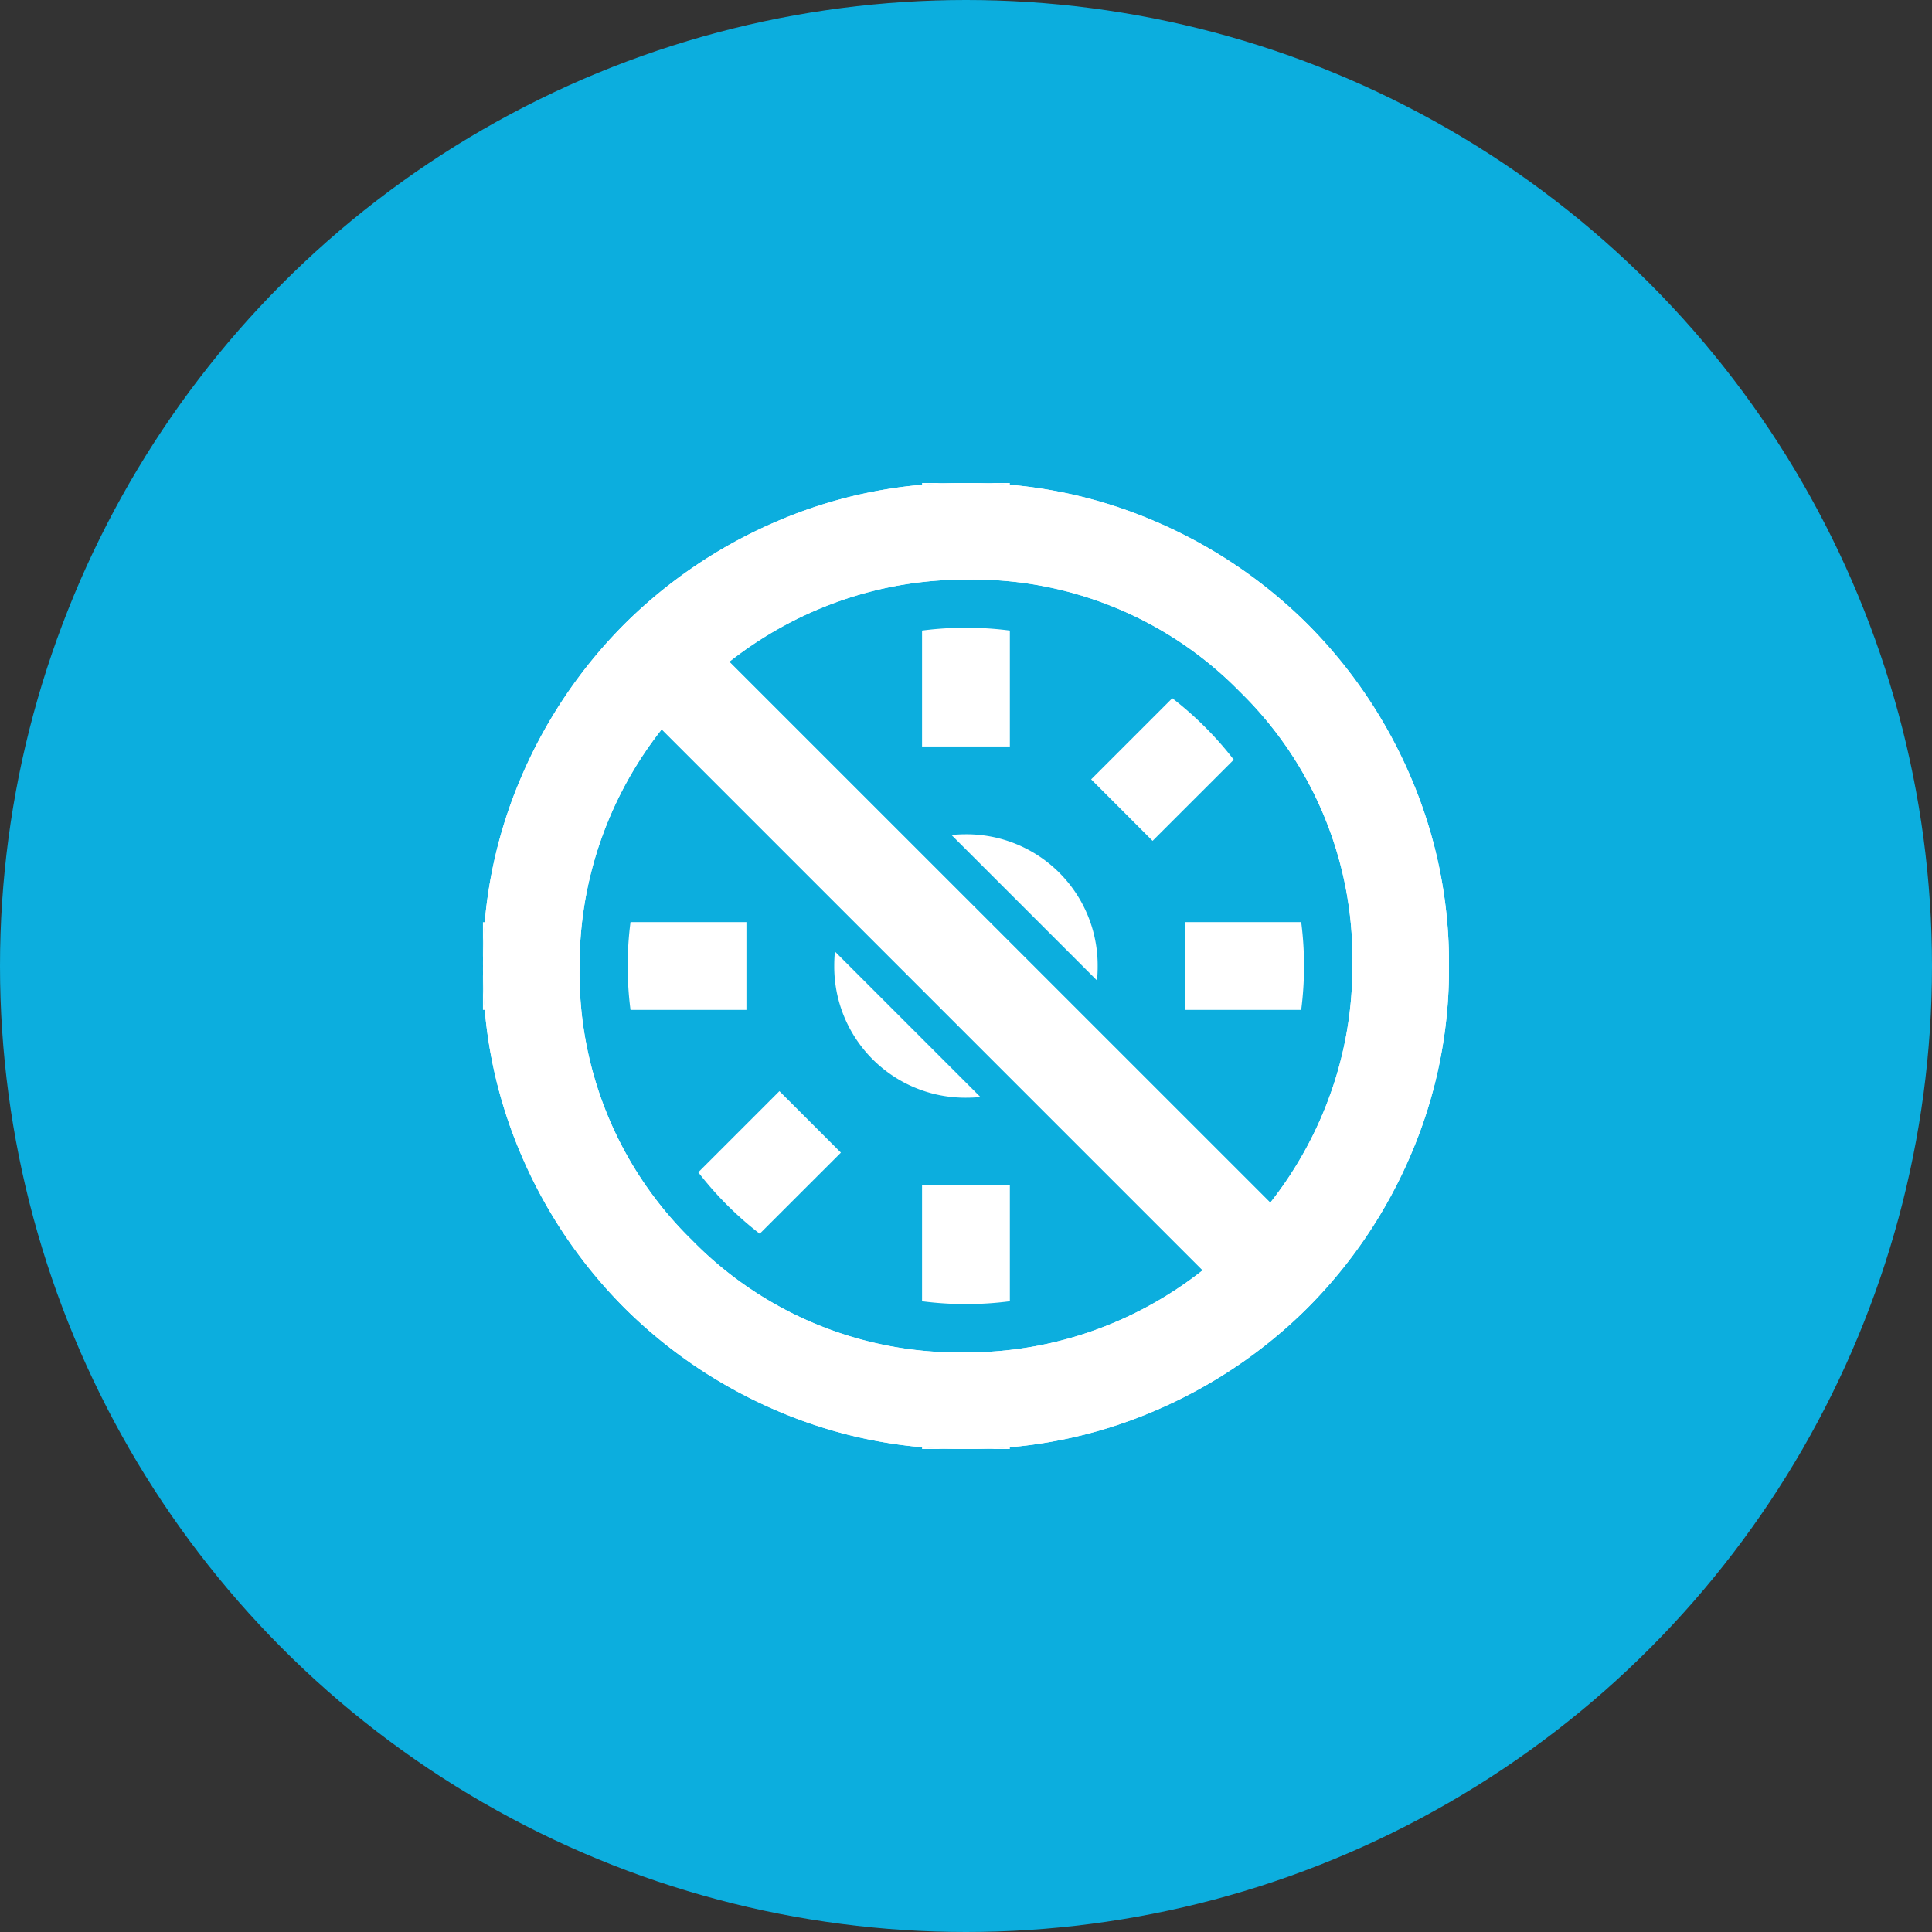
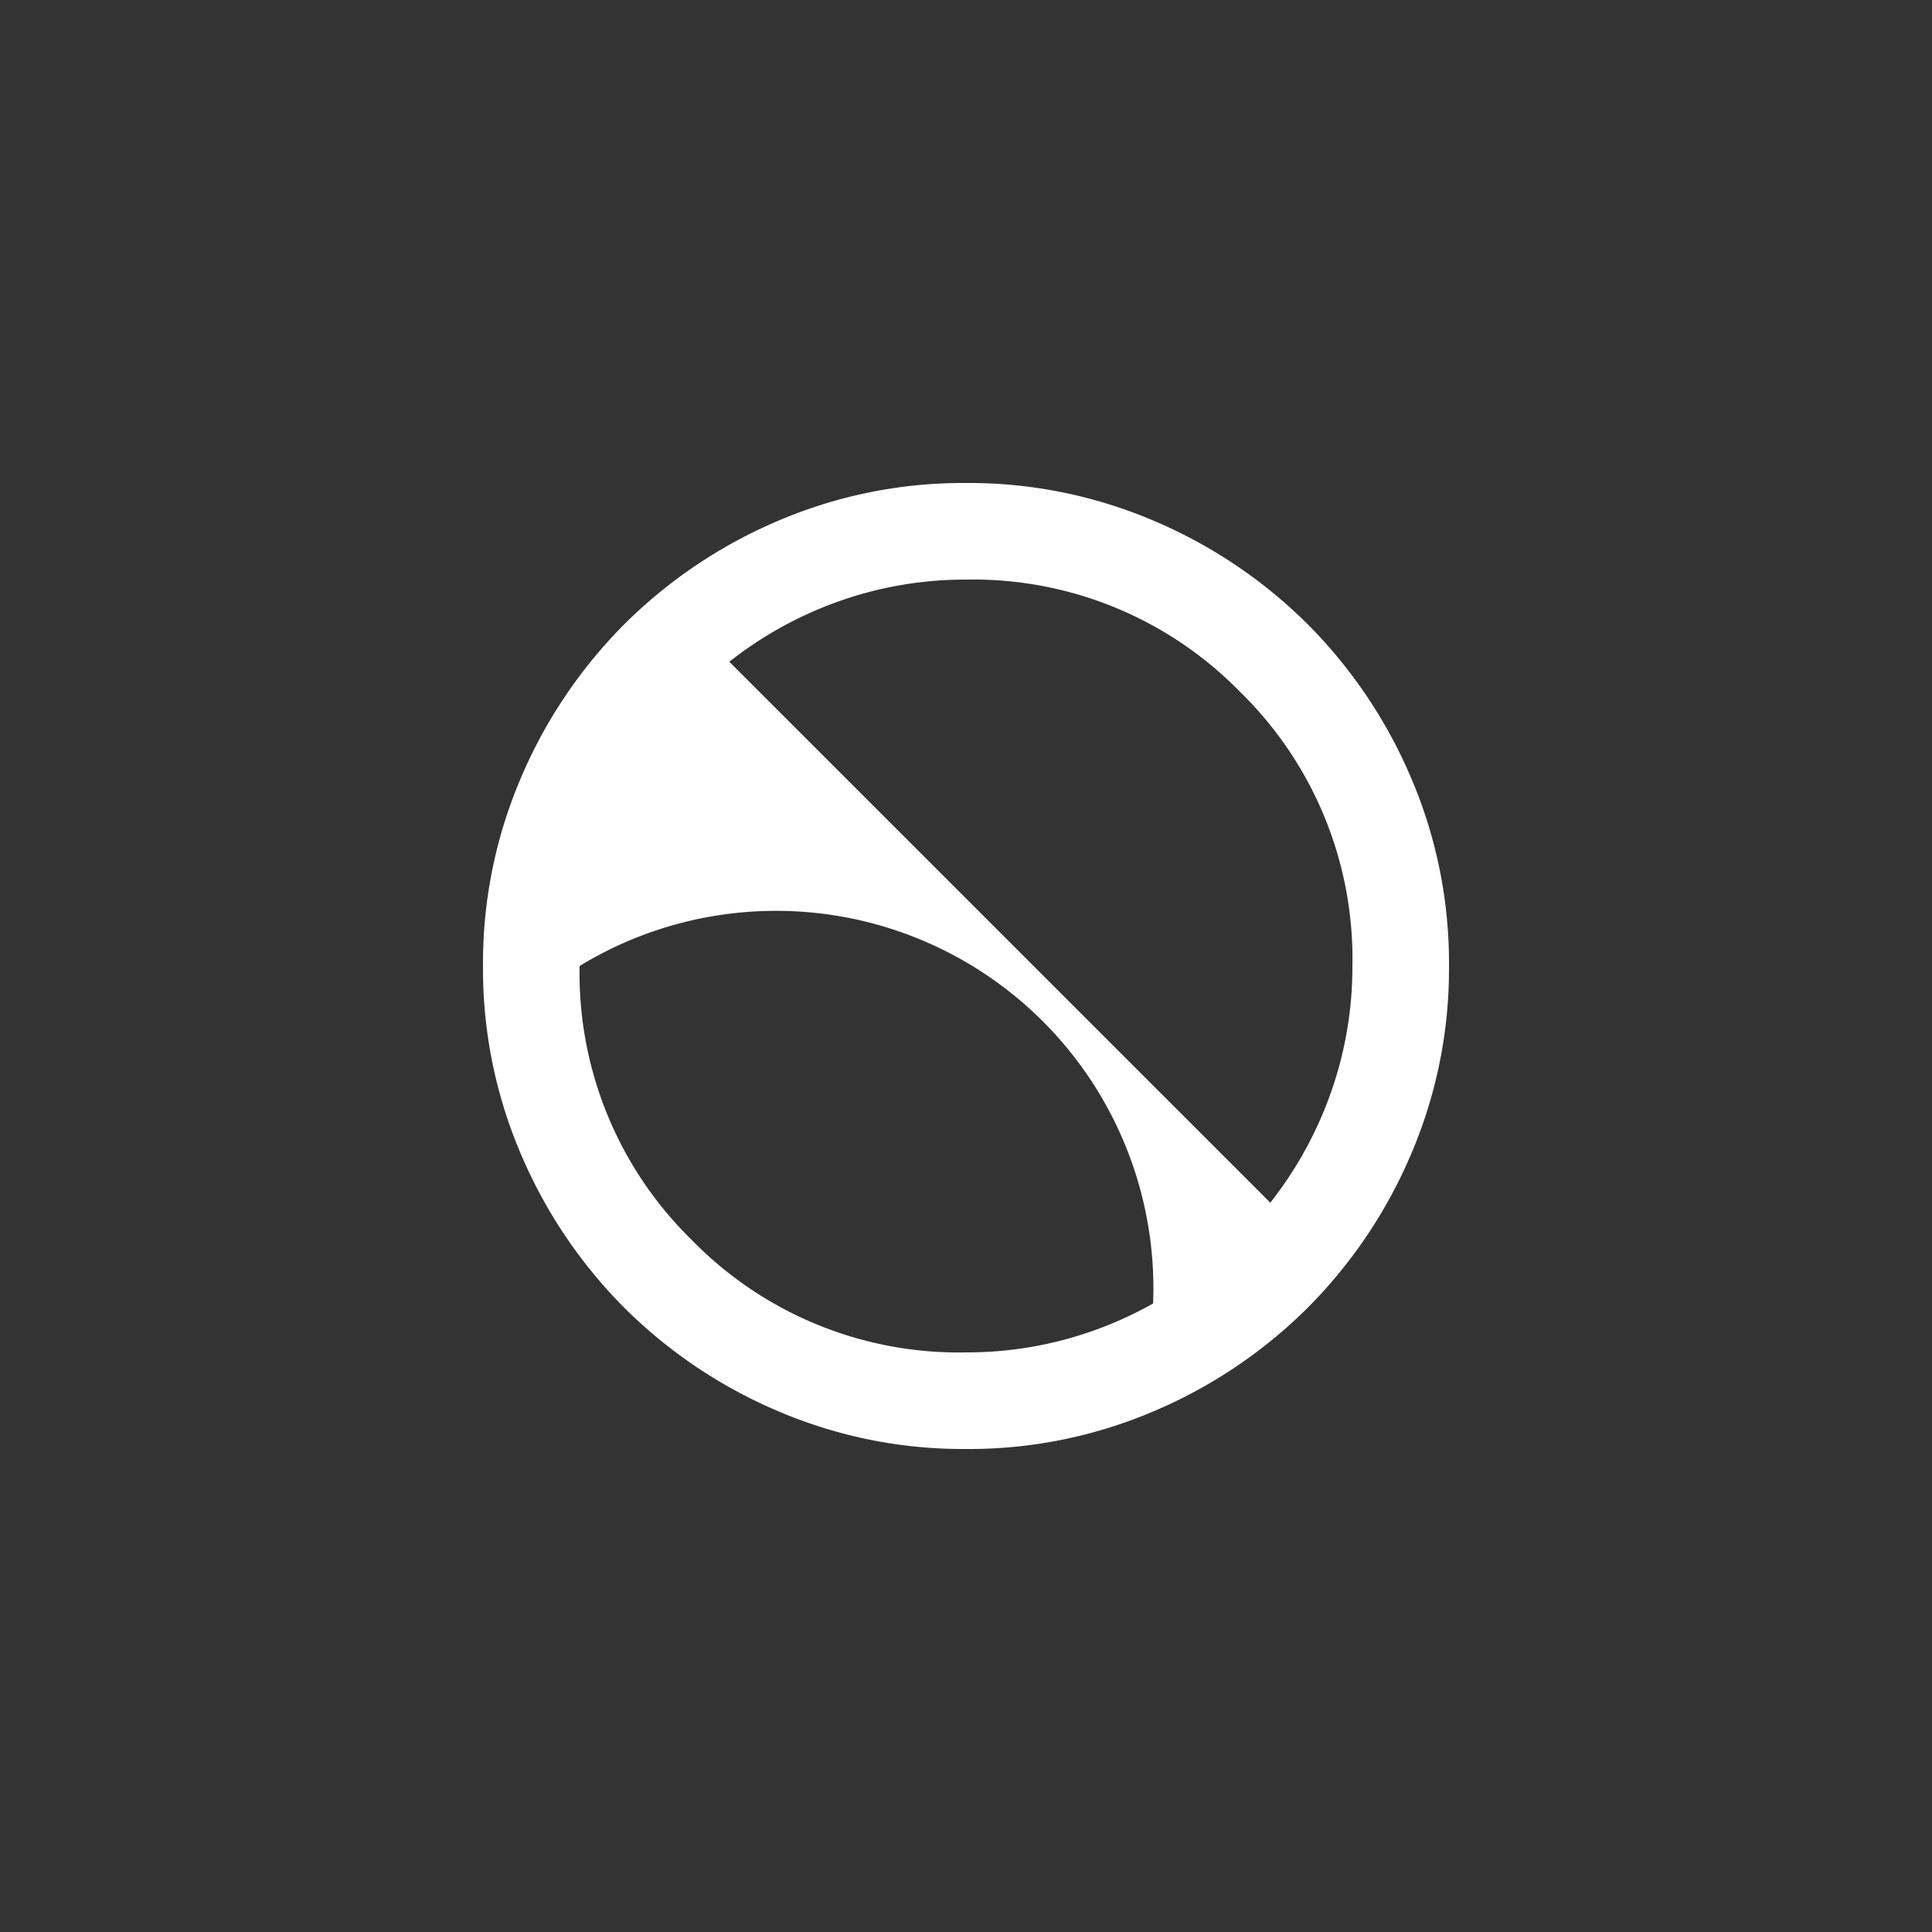
<svg xmlns="http://www.w3.org/2000/svg" id="Group_599" data-name="Group 599" width="40" height="40" viewBox="0 0 40 40">
  <rect x="0" y="0" width="40" height="40" fill="#333333" stroke="none" />
-   <circle id="Ellipse_35" data-name="Ellipse 35" cx="20" cy="20" r="20" fill="#0caede" />
-   <path id="Subtraction_6" data-name="Subtraction 6" d="M10.909,20h-.793c.259,0,.526-.017.793-.041V20ZM9.8,20H9.091v-.041c.232.021.47.034.709.039Zm.2-3a7.068,7.068,0,0,1-.909-.059v-2.4h1.818v2.4A7.064,7.064,0,0,1,10,17ZM5.73,15.543h0a7.061,7.061,0,0,1-1.272-1.272l1.68-1.68,1.273,1.273L5.731,15.543ZM10,12.727A2.715,2.715,0,0,1,7.273,10a2.964,2.964,0,0,1,.014-.3L10.3,12.713C10.191,12.723,10.091,12.727,10,12.727Zm6.941-1.818h-2.4V9.091h2.4a7.058,7.058,0,0,1,0,1.817Zm-11.486,0h-2.4a7.059,7.059,0,0,1,0-1.818h2.4v1.817Zm-5.414,0H0v-.741c.006.247.019.5.041.74Zm12.672-.61,0,0L9.7,7.287c.113-.01.211-.014.3-.014A2.715,2.715,0,0,1,12.727,10a2.813,2.813,0,0,1-.014.3ZM0,9.822H0v-.73H.042C.02,9.33.007,9.575,0,9.822ZM13.864,7.409h0L12.592,6.136l1.68-1.68a7.059,7.059,0,0,1,1.273,1.273L13.865,7.408ZM10.909,5.455H9.091v-2.4a7.059,7.059,0,0,1,1.818,0v2.4Zm0-5.414h0C10.623.015,10.332,0,10.044,0h.865V.04Zm-1.818,0h0V0H9.9c-.265,0-.538.016-.812.041Z" transform="translate(9.999 10)" fill="#fff" />
-   <path id="block_24dp_E8EAED_FILL1_wght400_GRAD0_opsz24" d="M90-860a9.738,9.738,0,0,1-3.9-.787,10.1,10.1,0,0,1-3.175-2.138,10.1,10.1,0,0,1-2.138-3.175A9.738,9.738,0,0,1,80-870a9.738,9.738,0,0,1,.787-3.9,10.1,10.1,0,0,1,2.138-3.175,10.1,10.1,0,0,1,3.175-2.138A9.738,9.738,0,0,1,90-880a9.738,9.738,0,0,1,3.9.787,10.1,10.1,0,0,1,3.175,2.138,10.1,10.1,0,0,1,2.138,3.175A9.738,9.738,0,0,1,100-870a9.738,9.738,0,0,1-.787,3.9,10.1,10.1,0,0,1-2.138,3.175,10.1,10.1,0,0,1-3.175,2.138A9.738,9.738,0,0,1,90-860Zm0-2a7.813,7.813,0,0,0,2.6-.437,7.951,7.951,0,0,0,2.3-1.263L83.7-874.9a7.95,7.95,0,0,0-1.262,2.3A7.813,7.813,0,0,0,82-870a7.721,7.721,0,0,0,2.325,5.675A7.721,7.721,0,0,0,90-862Zm6.3-3.1a7.95,7.95,0,0,0,1.262-2.3A7.813,7.813,0,0,0,98-870a7.721,7.721,0,0,0-2.325-5.675A7.721,7.721,0,0,0,90-878a7.813,7.813,0,0,0-2.6.438,7.951,7.951,0,0,0-2.3,1.263Z" transform="translate(-70 890)" fill="#fff" />
-   <path id="block_24dp_E8EAED_FILL1_wght400_GRAD0_opsz24-2" data-name="block_24dp_E8EAED_FILL1_wght400_GRAD0_opsz24" d="M90-860a9.738,9.738,0,0,1-3.9-.787,10.1,10.1,0,0,1-3.175-2.138,10.1,10.1,0,0,1-2.138-3.175A9.738,9.738,0,0,1,80-870a9.738,9.738,0,0,1,.787-3.9,10.1,10.1,0,0,1,2.138-3.175,10.1,10.1,0,0,1,3.175-2.138A9.738,9.738,0,0,1,90-880a9.738,9.738,0,0,1,3.9.787,10.1,10.1,0,0,1,3.175,2.138,10.1,10.1,0,0,1,2.138,3.175A9.738,9.738,0,0,1,100-870a9.738,9.738,0,0,1-.787,3.9,10.1,10.1,0,0,1-2.138,3.175,10.1,10.1,0,0,1-3.175,2.138A9.738,9.738,0,0,1,90-860Zm0-2a7.813,7.813,0,0,0,2.6-.437,7.951,7.951,0,0,0,2.3-1.263L83.7-874.9a7.95,7.95,0,0,0-1.262,2.3A7.813,7.813,0,0,0,82-870a7.721,7.721,0,0,0,2.325,5.675A7.721,7.721,0,0,0,90-862Zm6.3-3.1a7.95,7.95,0,0,0,1.262-2.3A7.813,7.813,0,0,0,98-870a7.721,7.721,0,0,0-2.325-5.675A7.721,7.721,0,0,0,90-878a7.813,7.813,0,0,0-2.6.438,7.951,7.951,0,0,0-2.3,1.263Z" transform="translate(-70 890)" fill="#fff" />
+   <path id="block_24dp_E8EAED_FILL1_wght400_GRAD0_opsz24" d="M90-860a9.738,9.738,0,0,1-3.9-.787,10.1,10.1,0,0,1-3.175-2.138,10.1,10.1,0,0,1-2.138-3.175A9.738,9.738,0,0,1,80-870a9.738,9.738,0,0,1,.787-3.9,10.1,10.1,0,0,1,2.138-3.175,10.1,10.1,0,0,1,3.175-2.138A9.738,9.738,0,0,1,90-880a9.738,9.738,0,0,1,3.9.787,10.1,10.1,0,0,1,3.175,2.138,10.1,10.1,0,0,1,2.138,3.175A9.738,9.738,0,0,1,100-870a9.738,9.738,0,0,1-.787,3.9,10.1,10.1,0,0,1-2.138,3.175,10.1,10.1,0,0,1-3.175,2.138A9.738,9.738,0,0,1,90-860Zm0-2a7.813,7.813,0,0,0,2.6-.437,7.951,7.951,0,0,0,2.3-1.263a7.95,7.95,0,0,0-1.262,2.3A7.813,7.813,0,0,0,82-870a7.721,7.721,0,0,0,2.325,5.675A7.721,7.721,0,0,0,90-862Zm6.3-3.1a7.95,7.95,0,0,0,1.262-2.3A7.813,7.813,0,0,0,98-870a7.721,7.721,0,0,0-2.325-5.675A7.721,7.721,0,0,0,90-878a7.813,7.813,0,0,0-2.6.438,7.951,7.951,0,0,0-2.3,1.263Z" transform="translate(-70 890)" fill="#fff" />
</svg>